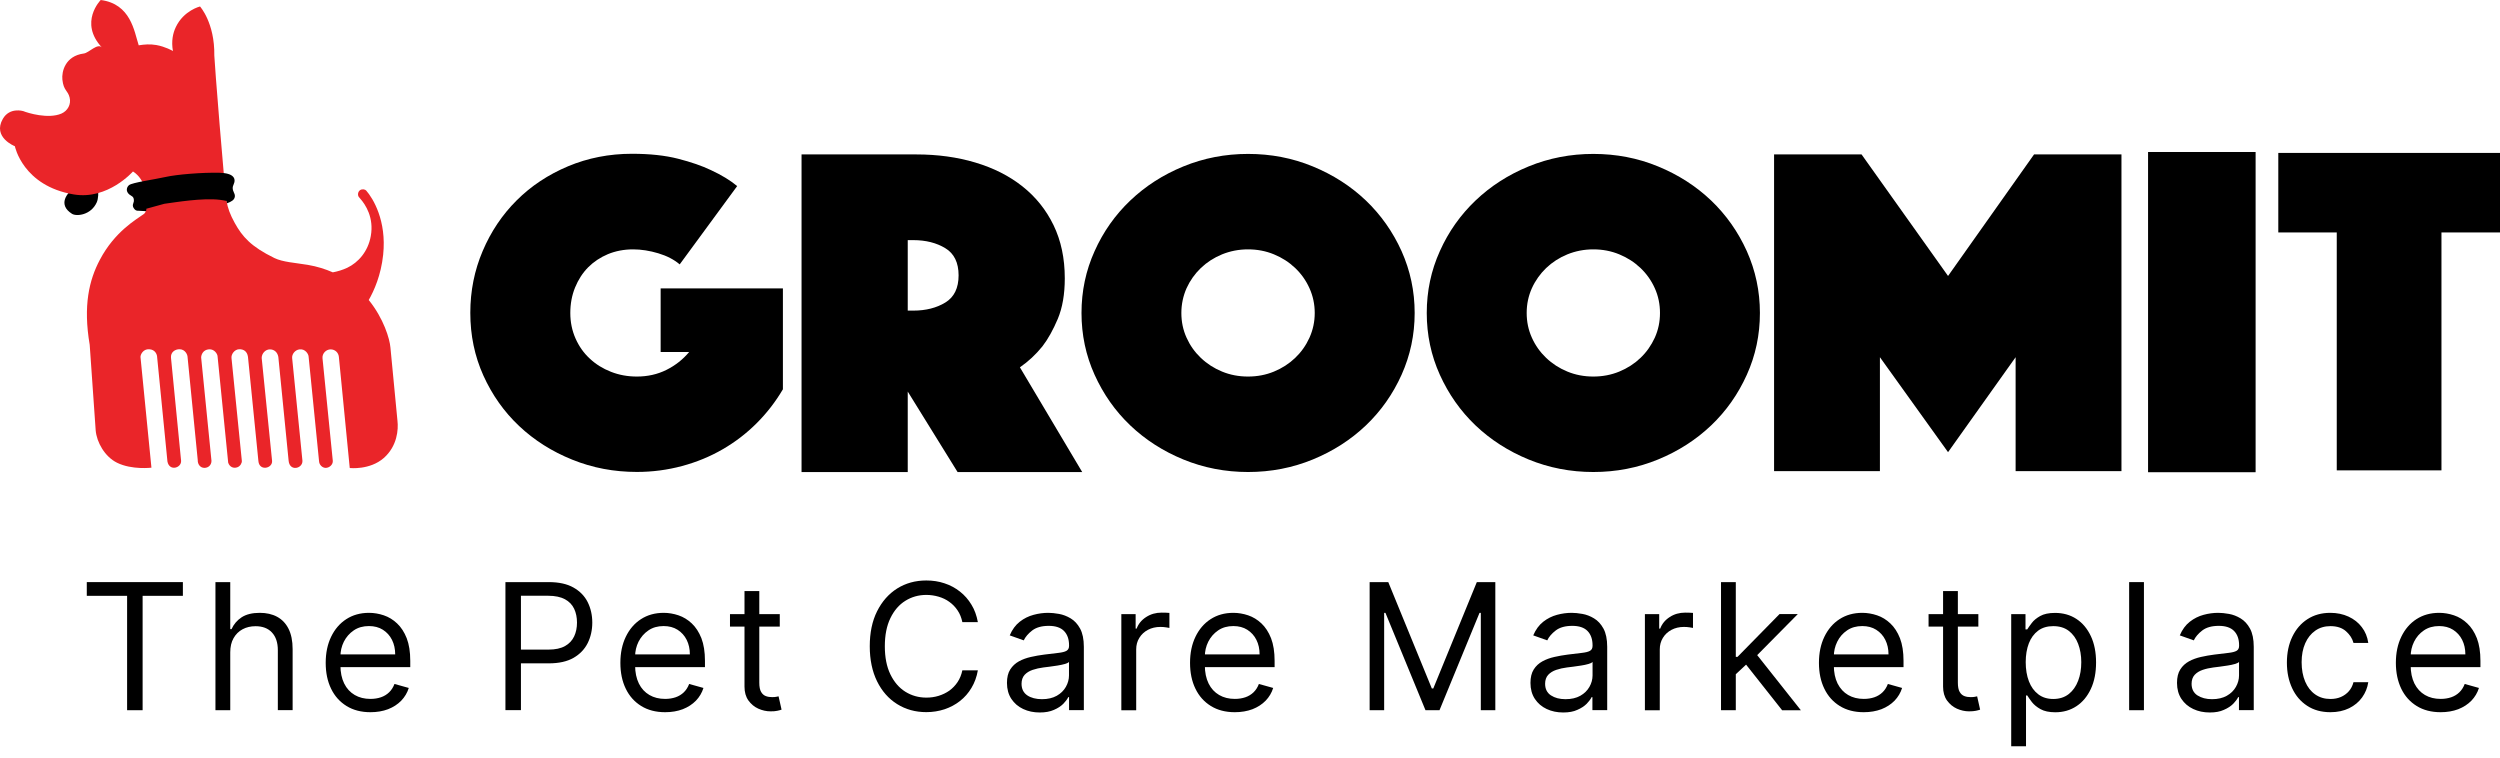
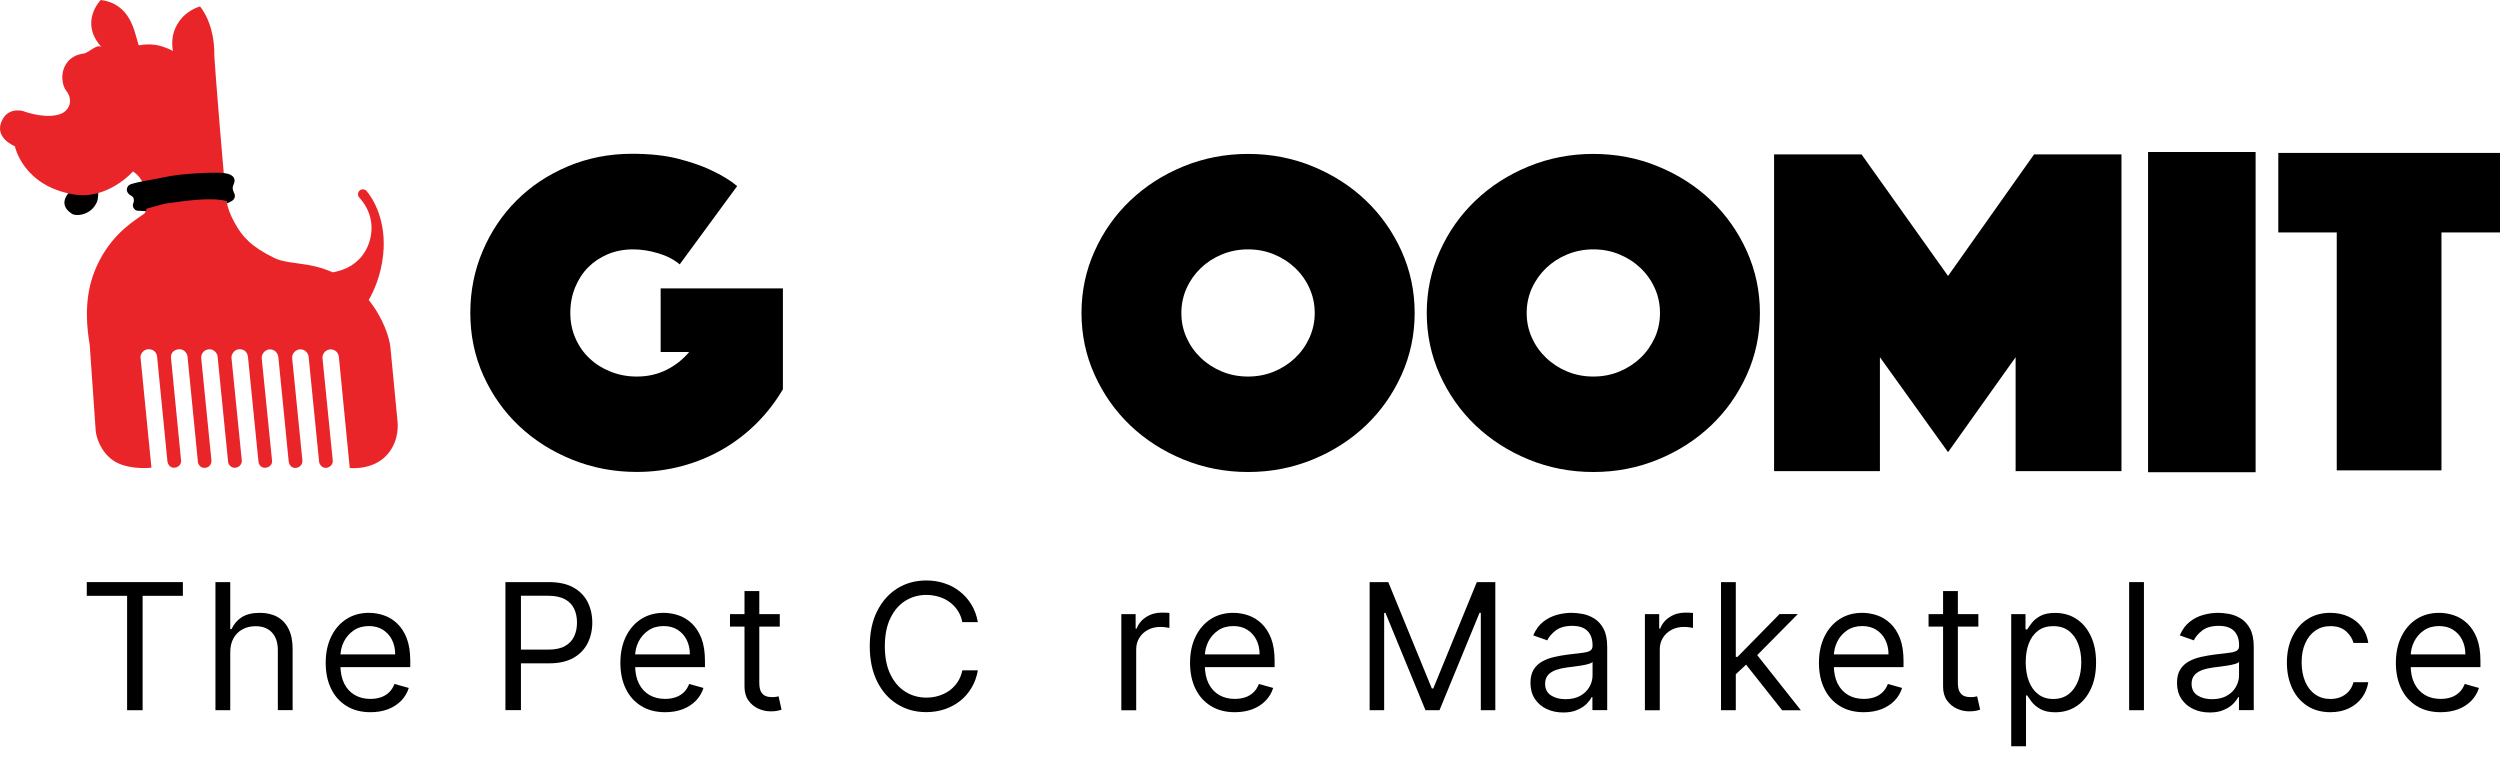
<svg xmlns="http://www.w3.org/2000/svg" width="178" height="54" viewBox="0 0 178 54" fill="none">
  <path d="M5.424 13.294C4.715 13.714 4.108 14.585 5.126 15.223C5.435 15.421 6.473 15.33 6.888 14.408C7.01 14.134 7.01 13.745 6.979 13.329L5.424 13.294Z" fill="black" />
  <path d="M28.3 29.965L27.798 24.739C27.748 24.141 27.327 22.688 26.254 21.361C26.629 20.708 27.13 19.594 27.282 18.13C27.535 15.704 26.558 14.124 26.077 13.572C26.001 13.481 25.798 13.435 25.641 13.537C25.494 13.633 25.444 13.866 25.54 14.013L25.641 14.134C26.031 14.57 26.634 15.502 26.401 16.803C26.203 17.917 25.509 18.687 24.73 19.062C24.4 19.219 24.046 19.325 23.696 19.391C23.165 19.158 22.577 18.971 21.919 18.859C20.997 18.707 20.136 18.662 19.539 18.373C17.867 17.558 17.25 16.844 16.718 15.882C16.384 15.279 16.206 14.803 16.13 14.291C15.973 13.258 15.254 4.229 15.259 3.955C15.295 1.621 14.241 0.461 14.241 0.461C14.241 0.461 13.082 0.744 12.52 1.924C12.307 2.37 12.19 2.927 12.312 3.636C12.307 3.621 11.76 3.317 11.127 3.206C10.681 3.13 10.291 3.16 9.881 3.226C9.866 3.231 9.871 3.201 9.866 3.191C9.557 2.238 9.314 0.279 7.172 0C7.172 0 5.597 1.59 7.253 3.378C6.949 3.049 6.321 3.763 5.976 3.808C4.634 3.981 4.381 5.11 4.442 5.672C4.528 6.467 4.832 6.427 4.958 6.948C5.075 7.419 4.827 7.89 4.371 8.088C3.439 8.488 1.986 8.047 1.652 7.91C1.652 7.91 0.689 7.617 0.203 8.462C-0.557 9.779 1.059 10.412 1.059 10.412C1.059 10.412 1.621 13.243 5.262 13.846C7.683 14.246 9.466 12.21 9.466 12.21C9.466 12.21 10.6 12.803 10.433 14.702C10.418 14.864 10.408 15.117 10.241 15.238C9.704 15.628 8.174 16.479 7.111 18.495C6.346 19.938 5.911 21.756 6.387 24.552L6.812 30.639C6.883 31.485 7.46 32.518 8.336 32.948C9.395 33.47 10.782 33.298 10.782 33.298L10.002 25.413C10.002 25.235 10.195 24.845 10.615 24.866C11.056 24.881 11.188 25.25 11.188 25.428L11.922 32.862C12.064 33.586 12.93 33.313 12.894 32.806L12.175 25.478C12.135 25.068 12.479 24.855 12.798 24.866C13.183 24.876 13.355 25.25 13.355 25.428L14.079 32.756C14.069 33.065 14.267 33.313 14.555 33.313C14.844 33.313 15.057 33.1 15.057 32.812L14.322 25.458C14.322 25.281 14.439 24.901 14.884 24.871C15.269 24.845 15.492 25.21 15.492 25.387L16.247 32.943C16.353 33.262 16.642 33.369 16.905 33.267C17.113 33.191 17.234 32.958 17.219 32.812L16.485 25.519C16.439 25.22 16.703 24.876 17.027 24.866C17.346 24.855 17.599 25.018 17.655 25.407L18.399 32.837C18.47 33.566 19.417 33.353 19.372 32.812L18.632 25.488C18.632 25.169 18.895 24.876 19.215 24.876C19.528 24.876 19.756 25.078 19.817 25.413L20.551 32.812C20.627 33.591 21.554 33.369 21.534 32.812L20.8 25.488C20.779 25.215 21.002 24.921 21.316 24.876C21.747 24.82 21.974 25.225 21.974 25.407L22.714 32.812C22.724 33.12 22.967 33.308 23.18 33.313C23.438 33.318 23.706 33.095 23.696 32.822L22.962 25.504C22.932 25.164 23.22 24.876 23.539 24.876C23.858 24.876 24.096 25.104 24.127 25.407L24.902 33.323C24.902 33.323 26.325 33.485 27.327 32.609C28.295 31.753 28.371 30.568 28.3 29.965Z" fill="#EA2529" />
  <path d="M16.591 13.547C16.561 13.425 16.546 13.324 16.632 13.137C16.829 12.711 16.642 12.326 15.629 12.301C14.388 12.271 12.57 12.423 11.79 12.6C10.985 12.782 9.41 12.995 9.187 13.182C9.02 13.319 8.929 13.618 9.213 13.851C9.359 13.972 9.547 13.972 9.532 14.312C9.526 14.464 9.339 14.636 9.587 14.904C9.663 14.985 9.749 15.011 9.856 15.005L10.393 15.036C10.408 15.011 10.438 14.859 10.438 14.859C10.438 14.859 10.473 14.848 10.489 14.843C11.025 14.691 11.704 14.509 11.704 14.509C12.53 14.398 14.414 14.079 15.649 14.226C15.837 14.246 15.994 14.281 16.13 14.307L16.161 14.469C16.161 14.469 16.551 14.357 16.667 14.155C16.814 13.896 16.637 13.724 16.591 13.547Z" fill="black" />
  <path d="M48.395 18.824C47.99 18.48 47.478 18.216 46.87 18.034C46.263 17.852 45.66 17.755 45.078 17.755C44.425 17.755 43.827 17.872 43.285 18.095C42.743 18.323 42.272 18.637 41.877 19.032C41.482 19.432 41.173 19.913 40.945 20.47C40.717 21.032 40.606 21.635 40.606 22.283C40.606 22.931 40.728 23.534 40.976 24.096C41.224 24.658 41.563 25.139 41.994 25.534C42.419 25.934 42.925 26.248 43.498 26.471C44.075 26.699 44.688 26.81 45.346 26.81C46.111 26.81 46.815 26.653 47.443 26.339C48.076 26.025 48.618 25.6 49.068 25.063H47.038V20.536H55.743V27.717C55.221 28.603 54.604 29.403 53.88 30.127C53.155 30.852 52.35 31.47 51.459 31.986C50.568 32.503 49.6 32.903 48.562 33.181C47.524 33.46 46.45 33.602 45.346 33.602C43.721 33.602 42.186 33.313 40.738 32.725C39.294 32.143 38.033 31.343 36.96 30.33C35.886 29.317 35.04 28.117 34.417 26.739C33.794 25.357 33.486 23.873 33.486 22.273C33.486 20.718 33.779 19.249 34.367 17.872C34.954 16.489 35.76 15.289 36.788 14.266C37.816 13.238 39.036 12.433 40.444 11.84C41.857 11.248 43.376 10.949 44.997 10.949C46.263 10.949 47.357 11.066 48.283 11.303C49.21 11.541 49.99 11.81 50.623 12.114C51.368 12.458 51.99 12.838 52.487 13.248L48.395 18.824Z" fill="black" />
-   <path d="M57.075 10.995H65.239C66.753 10.995 68.156 11.187 69.442 11.572C70.733 11.957 71.848 12.519 72.795 13.268C73.742 14.018 74.481 14.935 75.013 16.034C75.544 17.133 75.813 18.388 75.813 19.817C75.813 20.946 75.646 21.908 75.317 22.698C74.982 23.488 74.618 24.146 74.218 24.663C73.742 25.25 73.21 25.747 72.617 26.152L77.054 33.612H68.181L64.631 27.879V33.612H57.07V10.995H57.075ZM64.631 22.116H65.021C65.917 22.116 66.682 21.923 67.31 21.538C67.938 21.154 68.252 20.51 68.252 19.604C68.252 18.702 67.938 18.054 67.31 17.674C66.682 17.29 65.917 17.097 65.021 17.097H64.631V22.116Z" fill="black" />
  <path d="M77.003 22.283C77.003 20.728 77.312 19.259 77.935 17.882C78.553 16.499 79.403 15.299 80.477 14.276C81.551 13.253 82.807 12.443 84.255 11.85C85.698 11.258 87.238 10.959 88.864 10.959C90.489 10.959 92.024 11.253 93.472 11.85C94.915 12.443 96.176 13.253 97.25 14.276C98.324 15.304 99.169 16.505 99.792 17.882C100.41 19.265 100.724 20.728 100.724 22.283C100.724 23.838 100.41 25.306 99.792 26.684C99.169 28.066 98.324 29.267 97.25 30.29C96.176 31.312 94.915 32.123 93.472 32.715C92.029 33.308 90.489 33.607 88.864 33.607C87.238 33.607 85.703 33.308 84.255 32.715C82.812 32.123 81.551 31.312 80.477 30.29C79.403 29.267 78.558 28.061 77.935 26.684C77.312 25.306 77.003 23.838 77.003 22.283ZM84.113 22.283C84.113 22.911 84.235 23.498 84.483 24.045C84.731 24.597 85.07 25.073 85.501 25.483C85.931 25.894 86.433 26.218 87.01 26.456C87.587 26.694 88.2 26.81 88.859 26.81C89.517 26.81 90.13 26.694 90.707 26.456C91.284 26.218 91.786 25.894 92.216 25.483C92.647 25.073 92.986 24.592 93.234 24.045C93.482 23.493 93.609 22.911 93.609 22.283C93.609 21.66 93.482 21.067 93.234 20.52C92.986 19.968 92.647 19.492 92.216 19.082C91.786 18.672 91.284 18.348 90.707 18.11C90.13 17.872 89.517 17.755 88.859 17.755C88.2 17.755 87.587 17.877 87.01 18.11C86.433 18.348 85.931 18.672 85.501 19.082C85.076 19.492 84.731 19.974 84.483 20.52C84.24 21.073 84.113 21.66 84.113 22.283Z" fill="black" />
  <path d="M101.585 22.283C101.585 20.728 101.894 19.259 102.517 17.882C103.135 16.499 103.986 15.299 105.059 14.276C106.133 13.253 107.389 12.443 108.837 11.85C110.28 11.258 111.82 10.959 113.446 10.959C115.071 10.959 116.606 11.253 118.054 11.85C119.497 12.443 120.758 13.253 121.832 14.276C122.906 15.304 123.751 16.505 124.374 17.882C124.992 19.265 125.306 20.728 125.306 22.283C125.306 23.838 124.997 25.306 124.374 26.684C123.751 28.066 122.906 29.267 121.832 30.29C120.758 31.312 119.497 32.123 118.054 32.715C116.611 33.308 115.076 33.607 113.446 33.607C111.82 33.607 110.285 33.308 108.837 32.715C107.394 32.123 106.133 31.312 105.059 30.29C103.986 29.267 103.14 28.061 102.517 26.684C101.894 25.306 101.585 23.838 101.585 22.283ZM108.7 22.283C108.7 22.911 108.822 23.498 109.07 24.045C109.318 24.597 109.658 25.073 110.088 25.483C110.518 25.894 111.02 26.218 111.597 26.456C112.174 26.694 112.787 26.81 113.446 26.81C114.099 26.81 114.717 26.694 115.294 26.456C115.871 26.218 116.373 25.894 116.803 25.483C117.234 25.073 117.568 24.592 117.821 24.045C118.069 23.493 118.191 22.911 118.191 22.283C118.191 21.66 118.069 21.067 117.821 20.52C117.573 19.968 117.234 19.492 116.803 19.082C116.373 18.672 115.871 18.348 115.294 18.11C114.717 17.872 114.104 17.755 113.446 17.755C112.787 17.755 112.174 17.877 111.597 18.11C111.02 18.348 110.518 18.672 110.088 19.082C109.663 19.492 109.318 19.974 109.07 20.52C108.822 21.073 108.7 21.66 108.7 22.283Z" fill="black" />
  <path d="M126.314 10.995H132.543L138.701 19.649L144.824 10.995H151.048V33.546H143.512V25.433L138.701 32.194L133.85 25.433V33.546H126.314V10.995Z" fill="black" />
  <path d="M160.599 10.822H152.942V33.622H160.599V10.822Z" fill="black" />
  <path d="M166.377 16.55H162.215V10.888H178V16.55H173.832V33.49H166.377V16.55Z" fill="black" />
  <path d="M6.179 42.423V41.446H13.021V42.423H10.154V50.567H9.05V42.423H6.179Z" fill="black" />
  <path d="M16.394 46.45V50.567H15.34V41.446H16.394V44.794H16.485C16.647 44.439 16.885 44.161 17.209 43.948C17.533 43.74 17.959 43.634 18.5 43.634C18.966 43.634 19.377 43.725 19.726 43.912C20.075 44.1 20.349 44.383 20.541 44.763C20.734 45.143 20.835 45.629 20.835 46.217V50.562H19.782V46.293C19.782 45.751 19.64 45.33 19.361 45.032C19.083 44.733 18.693 44.586 18.197 44.586C17.852 44.586 17.543 44.657 17.27 44.804C16.996 44.951 16.784 45.163 16.627 45.442C16.47 45.715 16.394 46.055 16.394 46.45Z" fill="black" />
  <path d="M26.375 50.709C25.717 50.709 25.15 50.562 24.674 50.268C24.198 49.974 23.828 49.564 23.575 49.038C23.317 48.511 23.19 47.898 23.19 47.194C23.19 46.49 23.317 45.877 23.575 45.34C23.833 44.804 24.193 44.383 24.654 44.085C25.114 43.786 25.656 43.634 26.274 43.634C26.629 43.634 26.983 43.695 27.327 43.811C27.672 43.928 27.991 44.12 28.274 44.389C28.558 44.657 28.786 45.006 28.958 45.442C29.125 45.877 29.211 46.414 29.211 47.052V47.498H23.934V46.591H28.138C28.138 46.206 28.062 45.862 27.91 45.558C27.758 45.254 27.54 45.016 27.262 44.839C26.983 44.662 26.649 44.576 26.269 44.576C25.849 44.576 25.489 44.677 25.185 44.885C24.881 45.092 24.648 45.361 24.481 45.69C24.319 46.019 24.238 46.374 24.238 46.748V47.356C24.238 47.873 24.329 48.308 24.507 48.668C24.684 49.027 24.937 49.296 25.256 49.483C25.575 49.67 25.95 49.762 26.375 49.762C26.654 49.762 26.902 49.721 27.125 49.645C27.348 49.569 27.545 49.448 27.707 49.291C27.869 49.134 27.996 48.936 28.087 48.698L29.105 48.982C28.999 49.326 28.816 49.63 28.568 49.888C28.315 50.147 28.006 50.349 27.631 50.496C27.256 50.638 26.836 50.709 26.375 50.709Z" fill="black" />
  <path d="M35.987 50.567V41.446H39.072C39.786 41.446 40.373 41.573 40.829 41.831C41.285 42.089 41.624 42.434 41.842 42.869C42.059 43.305 42.171 43.791 42.171 44.328C42.171 44.864 42.059 45.356 41.842 45.791C41.624 46.227 41.285 46.581 40.834 46.84C40.383 47.098 39.796 47.23 39.087 47.23H36.879V46.252H39.051C39.542 46.252 39.932 46.166 40.231 45.999C40.53 45.832 40.743 45.599 40.88 45.31C41.016 45.022 41.082 44.692 41.082 44.328C41.082 43.963 41.016 43.634 40.88 43.345C40.743 43.056 40.525 42.829 40.226 42.667C39.927 42.505 39.527 42.418 39.031 42.418H37.091V50.562H35.987V50.567Z" fill="black" />
  <path d="M47.357 50.709C46.698 50.709 46.131 50.562 45.655 50.268C45.179 49.974 44.809 49.564 44.556 49.038C44.298 48.511 44.171 47.898 44.171 47.194C44.171 46.49 44.298 45.877 44.556 45.34C44.814 44.804 45.174 44.383 45.635 44.085C46.096 43.786 46.638 43.634 47.255 43.634C47.61 43.634 47.964 43.695 48.309 43.811C48.653 43.928 48.972 44.12 49.256 44.389C49.539 44.657 49.767 45.006 49.94 45.442C50.107 45.877 50.193 46.414 50.193 47.052V47.498H44.916V46.591H49.119C49.119 46.206 49.043 45.862 48.891 45.558C48.739 45.254 48.522 45.016 48.243 44.839C47.964 44.662 47.63 44.576 47.25 44.576C46.83 44.576 46.47 44.677 46.167 44.885C45.863 45.092 45.63 45.361 45.463 45.69C45.301 46.019 45.219 46.374 45.219 46.748V47.356C45.219 47.873 45.311 48.308 45.488 48.668C45.665 49.027 45.918 49.296 46.237 49.483C46.556 49.67 46.931 49.762 47.357 49.762C47.635 49.762 47.883 49.721 48.106 49.645C48.329 49.569 48.526 49.448 48.689 49.291C48.851 49.134 48.977 48.936 49.068 48.698L50.086 48.982C49.98 49.326 49.798 49.63 49.55 49.888C49.296 50.147 48.987 50.349 48.613 50.496C48.238 50.638 47.823 50.709 47.357 50.709Z" fill="black" />
  <path d="M55.52 43.725V44.616H51.975V43.725H55.52ZM53.008 42.084H54.062V48.607C54.062 48.906 54.107 49.124 54.194 49.27C54.28 49.417 54.396 49.514 54.533 49.564C54.669 49.615 54.816 49.635 54.973 49.635C55.09 49.635 55.186 49.63 55.257 49.615C55.333 49.6 55.389 49.59 55.434 49.579L55.647 50.526C55.576 50.552 55.475 50.582 55.348 50.607C55.221 50.638 55.059 50.648 54.862 50.648C54.563 50.648 54.275 50.582 53.991 50.456C53.707 50.329 53.474 50.131 53.287 49.873C53.1 49.61 53.008 49.281 53.008 48.886V42.084V42.084Z" fill="black" />
  <path d="M69.624 44.297H68.52C68.454 43.978 68.343 43.7 68.181 43.462C68.019 43.219 67.822 43.016 67.594 42.854C67.366 42.687 67.107 42.565 66.829 42.484C66.55 42.403 66.257 42.358 65.958 42.358C65.406 42.358 64.904 42.499 64.459 42.778C64.013 43.056 63.659 43.467 63.395 44.014C63.132 44.556 63 45.224 63 46.014C63 46.804 63.132 47.473 63.395 48.014C63.659 48.556 64.013 48.972 64.459 49.25C64.904 49.529 65.406 49.67 65.958 49.67C66.262 49.67 66.55 49.63 66.829 49.544C67.107 49.458 67.361 49.336 67.594 49.174C67.822 49.007 68.019 48.804 68.181 48.561C68.343 48.318 68.454 48.04 68.52 47.726H69.624C69.543 48.192 69.391 48.607 69.169 48.977C68.951 49.346 68.677 49.655 68.348 49.914C68.019 50.172 67.654 50.364 67.249 50.501C66.844 50.633 66.414 50.704 65.953 50.704C65.173 50.704 64.484 50.511 63.876 50.131C63.269 49.752 62.793 49.21 62.448 48.511C62.104 47.812 61.927 46.976 61.927 46.014C61.927 45.052 62.099 44.221 62.448 43.523C62.798 42.824 63.274 42.282 63.876 41.902C64.484 41.522 65.173 41.33 65.953 41.33C66.414 41.33 66.844 41.395 67.249 41.532C67.654 41.664 68.019 41.861 68.348 42.12C68.677 42.378 68.946 42.687 69.169 43.056C69.386 43.406 69.538 43.826 69.624 44.297Z" fill="black" />
-   <path d="M74.03 50.729C73.595 50.729 73.205 50.648 72.85 50.481C72.496 50.314 72.217 50.076 72.01 49.762C71.802 49.448 71.696 49.068 71.696 48.622C71.696 48.232 71.772 47.913 71.929 47.665C72.086 47.422 72.288 47.23 72.546 47.088C72.805 46.946 73.088 46.845 73.402 46.774C73.716 46.703 74.03 46.647 74.349 46.607C74.765 46.551 75.104 46.51 75.362 46.485C75.62 46.455 75.813 46.409 75.934 46.338C76.056 46.267 76.117 46.151 76.117 45.984V45.948C76.117 45.508 75.995 45.168 75.757 44.925C75.519 44.682 75.154 44.561 74.673 44.561C74.172 44.561 73.777 44.672 73.493 44.89C73.21 45.108 73.007 45.346 72.891 45.594L71.893 45.239C72.07 44.824 72.308 44.5 72.607 44.267C72.906 44.034 73.23 43.872 73.59 43.776C73.944 43.679 74.294 43.634 74.638 43.634C74.856 43.634 75.109 43.659 75.398 43.71C75.686 43.761 75.96 43.867 76.233 44.029C76.502 44.191 76.725 44.429 76.902 44.753C77.079 45.077 77.17 45.513 77.17 46.055V50.562H76.117V49.635H76.061C75.99 49.782 75.869 49.944 75.707 50.111C75.539 50.278 75.317 50.425 75.043 50.542C74.765 50.668 74.425 50.729 74.03 50.729ZM74.187 49.782C74.603 49.782 74.952 49.701 75.241 49.539C75.529 49.377 75.742 49.164 75.889 48.906C76.036 48.648 76.112 48.374 76.112 48.09V47.128C76.066 47.184 75.97 47.23 75.818 47.275C75.666 47.316 75.494 47.356 75.301 47.386C75.109 47.417 74.916 47.442 74.734 47.468C74.552 47.488 74.405 47.508 74.288 47.523C74.015 47.559 73.762 47.614 73.524 47.695C73.286 47.776 73.098 47.893 72.952 48.05C72.81 48.207 72.734 48.42 72.734 48.683C72.734 49.048 72.871 49.326 73.139 49.508C73.407 49.691 73.772 49.782 74.187 49.782Z" fill="black" />
  <path d="M79.839 50.567V43.725H80.857V44.758H80.928C81.054 44.419 81.277 44.145 81.606 43.933C81.936 43.72 82.3 43.619 82.71 43.619C82.786 43.619 82.883 43.619 82.999 43.624C83.116 43.629 83.202 43.629 83.262 43.639V44.708C83.227 44.697 83.146 44.687 83.019 44.667C82.893 44.647 82.761 44.637 82.619 44.637C82.285 44.637 81.991 44.708 81.733 44.844C81.475 44.981 81.267 45.173 81.12 45.416C80.968 45.66 80.897 45.933 80.897 46.242V50.572H79.839V50.567Z" fill="black" />
  <path d="M87.916 50.709C87.258 50.709 86.691 50.562 86.215 50.268C85.739 49.974 85.369 49.564 85.116 49.038C84.858 48.511 84.731 47.898 84.731 47.194C84.731 46.49 84.858 45.877 85.116 45.34C85.374 44.804 85.734 44.383 86.195 44.085C86.656 43.786 87.197 43.634 87.815 43.634C88.17 43.634 88.524 43.695 88.869 43.811C89.213 43.928 89.532 44.12 89.816 44.389C90.099 44.657 90.327 45.006 90.499 45.442C90.666 45.877 90.752 46.414 90.752 47.052V47.498H85.481V46.591H89.684C89.684 46.206 89.608 45.862 89.456 45.558C89.304 45.254 89.086 45.016 88.808 44.839C88.529 44.662 88.195 44.576 87.815 44.576C87.395 44.576 87.035 44.677 86.731 44.885C86.428 45.092 86.195 45.361 86.028 45.69C85.865 46.019 85.784 46.374 85.784 46.748V47.356C85.784 47.873 85.876 48.308 86.053 48.668C86.23 49.027 86.483 49.296 86.802 49.483C87.121 49.67 87.496 49.762 87.922 49.762C88.2 49.762 88.448 49.721 88.671 49.645C88.894 49.569 89.091 49.448 89.254 49.291C89.416 49.134 89.542 48.936 89.633 48.698L90.651 48.982C90.545 49.326 90.363 49.63 90.114 49.888C89.861 50.147 89.552 50.349 89.177 50.496C88.798 50.638 88.377 50.709 87.916 50.709Z" fill="black" />
  <path d="M97.528 41.446H98.845L101.945 49.017H102.051L105.15 41.446H106.467V50.567H105.434V43.634H105.343L102.492 50.567H101.494L98.643 43.634H98.552V50.567H97.518V41.446H97.528Z" fill="black" />
  <path d="M111.303 50.729C110.868 50.729 110.478 50.648 110.123 50.481C109.769 50.314 109.49 50.076 109.283 49.762C109.075 49.448 108.969 49.068 108.969 48.622C108.969 48.232 109.045 47.913 109.202 47.665C109.359 47.417 109.561 47.23 109.82 47.088C110.078 46.946 110.361 46.845 110.675 46.774C110.989 46.703 111.303 46.647 111.622 46.607C112.038 46.551 112.377 46.51 112.635 46.485C112.894 46.455 113.086 46.409 113.208 46.338C113.329 46.272 113.39 46.151 113.39 45.984V45.948C113.39 45.508 113.268 45.168 113.03 44.925C112.792 44.682 112.428 44.561 111.947 44.561C111.445 44.561 111.05 44.672 110.767 44.89C110.483 45.108 110.28 45.346 110.164 45.594L109.166 45.239C109.344 44.824 109.582 44.5 109.88 44.267C110.179 44.034 110.503 43.872 110.858 43.776C111.212 43.679 111.562 43.634 111.906 43.634C112.124 43.634 112.377 43.659 112.666 43.71C112.954 43.761 113.228 43.867 113.496 44.029C113.765 44.191 113.987 44.429 114.165 44.753C114.342 45.077 114.433 45.513 114.433 46.055V50.562H113.38V49.635H113.324C113.253 49.782 113.132 49.944 112.97 50.111C112.802 50.278 112.58 50.425 112.306 50.542C112.038 50.668 111.703 50.729 111.303 50.729ZM111.465 49.782C111.881 49.782 112.23 49.701 112.519 49.539C112.807 49.377 113.02 49.164 113.167 48.906C113.314 48.648 113.39 48.374 113.39 48.09V47.128C113.344 47.184 113.248 47.23 113.096 47.275C112.944 47.321 112.772 47.356 112.58 47.386C112.387 47.417 112.195 47.442 112.012 47.468C111.83 47.493 111.683 47.508 111.567 47.523C111.293 47.559 111.04 47.614 110.802 47.695C110.564 47.776 110.377 47.893 110.23 48.05C110.088 48.207 110.012 48.42 110.012 48.683C110.012 49.048 110.149 49.326 110.422 49.508C110.701 49.691 111.045 49.782 111.465 49.782Z" fill="black" />
  <path d="M117.117 50.567V43.725H118.135V44.758H118.206C118.333 44.419 118.555 44.145 118.885 43.933C119.209 43.72 119.578 43.619 119.989 43.619C120.065 43.619 120.161 43.619 120.277 43.624C120.394 43.629 120.48 43.629 120.541 43.639V44.708C120.505 44.697 120.424 44.687 120.298 44.667C120.171 44.647 120.039 44.637 119.897 44.637C119.563 44.637 119.27 44.708 119.011 44.844C118.753 44.981 118.545 45.173 118.398 45.416C118.247 45.66 118.176 45.933 118.176 46.242V50.572H117.117V50.567Z" fill="black" />
  <path d="M122.536 50.567V41.446H123.589V50.567H122.536ZM123.518 48.07L123.498 46.769H123.711L126.704 43.72H128.005L124.815 46.946H124.724L123.518 48.07ZM126.886 50.567L124.212 47.184L124.962 46.455L128.223 50.572H126.886V50.567Z" fill="black" />
  <path d="M132.695 50.709C132.037 50.709 131.469 50.562 130.993 50.268C130.517 49.974 130.148 49.564 129.894 49.038C129.636 48.511 129.509 47.898 129.509 47.194C129.509 46.49 129.636 45.877 129.894 45.34C130.153 44.804 130.512 44.383 130.973 44.085C131.434 43.786 131.976 43.634 132.594 43.634C132.948 43.634 133.303 43.695 133.647 43.811C133.996 43.928 134.31 44.12 134.594 44.389C134.878 44.657 135.106 45.006 135.278 45.442C135.445 45.877 135.531 46.414 135.531 47.052V47.498H130.259V46.591H134.462C134.462 46.206 134.386 45.862 134.234 45.558C134.083 45.254 133.865 45.016 133.586 44.839C133.308 44.662 132.973 44.576 132.594 44.576C132.173 44.576 131.814 44.677 131.51 44.885C131.206 45.092 130.973 45.361 130.811 45.69C130.649 46.019 130.568 46.374 130.568 46.748V47.356C130.568 47.873 130.659 48.308 130.836 48.668C131.019 49.027 131.267 49.296 131.586 49.483C131.905 49.67 132.28 49.762 132.705 49.762C132.984 49.762 133.232 49.721 133.455 49.645C133.677 49.569 133.875 49.448 134.037 49.291C134.199 49.134 134.326 48.936 134.417 48.698L135.43 48.982C135.323 49.326 135.141 49.63 134.893 49.888C134.64 50.147 134.331 50.349 133.956 50.496C133.576 50.638 133.161 50.709 132.695 50.709Z" fill="black" />
  <path d="M140.859 43.725V44.616H137.314V43.725H140.859ZM138.347 42.084H139.4V48.607C139.4 48.906 139.446 49.124 139.532 49.27C139.618 49.417 139.734 49.514 139.871 49.564C140.008 49.615 140.155 49.635 140.312 49.635C140.428 49.635 140.524 49.63 140.595 49.615C140.666 49.6 140.727 49.59 140.772 49.579L140.985 50.526C140.914 50.552 140.813 50.582 140.686 50.607C140.56 50.633 140.398 50.648 140.2 50.648C139.901 50.648 139.613 50.582 139.329 50.456C139.046 50.329 138.813 50.131 138.625 49.873C138.438 49.61 138.347 49.281 138.347 48.886V42.084V42.084Z" fill="black" />
  <path d="M143.198 53.129V43.725H144.216V44.814H144.338C144.414 44.692 144.525 44.54 144.662 44.358C144.799 44.171 145.001 44.009 145.259 43.862C145.518 43.715 145.872 43.639 146.318 43.639C146.895 43.639 147.402 43.781 147.842 44.069C148.283 44.358 148.622 44.768 148.87 45.295C149.118 45.822 149.24 46.45 149.24 47.164C149.24 47.888 149.118 48.516 148.87 49.048C148.622 49.579 148.283 49.99 147.847 50.278C147.412 50.567 146.905 50.714 146.338 50.714C145.898 50.714 145.548 50.638 145.285 50.491C145.021 50.344 144.819 50.177 144.672 49.99C144.53 49.802 144.419 49.645 144.343 49.519H144.252V53.135H143.198V53.129ZM144.231 47.143C144.231 47.66 144.307 48.116 144.459 48.511C144.611 48.906 144.834 49.21 145.123 49.432C145.411 49.655 145.771 49.767 146.191 49.767C146.632 49.767 146.996 49.65 147.295 49.417C147.589 49.184 147.812 48.87 147.964 48.47C148.116 48.075 148.187 47.635 148.187 47.143C148.187 46.662 148.111 46.227 147.964 45.842C147.817 45.452 147.594 45.148 147.3 44.92C147.007 44.692 146.632 44.581 146.191 44.581C145.766 44.581 145.406 44.687 145.113 44.905C144.824 45.123 144.601 45.422 144.454 45.806C144.307 46.186 144.231 46.637 144.231 47.143Z" fill="black" />
  <path d="M152.648 41.446V50.567H151.595V41.446H152.648Z" fill="black" />
  <path d="M157.338 50.729C156.902 50.729 156.512 50.648 156.158 50.481C155.803 50.314 155.525 50.076 155.317 49.762C155.109 49.448 155.003 49.068 155.003 48.622C155.003 48.232 155.079 47.913 155.236 47.665C155.393 47.417 155.596 47.23 155.854 47.088C156.112 46.946 156.396 46.845 156.71 46.774C157.024 46.703 157.338 46.647 157.657 46.607C158.072 46.551 158.411 46.51 158.67 46.485C158.928 46.455 159.12 46.409 159.242 46.338C159.363 46.272 159.424 46.151 159.424 45.984V45.948C159.424 45.508 159.303 45.168 159.065 44.925C158.827 44.682 158.462 44.561 157.981 44.561C157.48 44.561 157.084 44.672 156.801 44.89C156.517 45.108 156.315 45.346 156.198 45.594L155.201 45.239C155.378 44.824 155.616 44.5 155.915 44.267C156.213 44.034 156.538 43.872 156.892 43.776C157.247 43.679 157.596 43.634 157.94 43.634C158.158 43.634 158.411 43.659 158.7 43.71C158.989 43.761 159.262 43.867 159.531 44.029C159.799 44.191 160.022 44.429 160.199 44.753C160.376 45.077 160.467 45.513 160.467 46.055V50.562H159.414V49.635H159.358C159.287 49.782 159.166 49.944 159.004 50.111C158.837 50.278 158.614 50.425 158.34 50.542C158.072 50.668 157.733 50.729 157.338 50.729ZM157.495 49.782C157.91 49.782 158.259 49.701 158.548 49.539C158.837 49.377 159.049 49.164 159.196 48.906C159.343 48.648 159.419 48.374 159.419 48.09V47.128C159.374 47.184 159.277 47.23 159.125 47.275C158.973 47.321 158.801 47.356 158.609 47.386C158.416 47.417 158.224 47.442 158.042 47.468C157.859 47.493 157.712 47.508 157.596 47.523C157.323 47.559 157.069 47.614 156.831 47.695C156.593 47.776 156.406 47.893 156.259 48.05C156.117 48.207 156.041 48.42 156.041 48.683C156.041 49.048 156.178 49.326 156.451 49.508C156.735 49.691 157.079 49.782 157.495 49.782Z" fill="black" />
  <path d="M165.927 50.709C165.284 50.709 164.732 50.557 164.271 50.253C163.805 49.949 163.45 49.534 163.202 49.002C162.954 48.47 162.827 47.863 162.827 47.179C162.827 46.485 162.954 45.872 163.212 45.336C163.471 44.799 163.83 44.383 164.291 44.085C164.752 43.786 165.294 43.634 165.912 43.634C166.393 43.634 166.828 43.725 167.213 43.902C167.598 44.08 167.917 44.328 168.16 44.652C168.408 44.971 168.56 45.346 168.621 45.776H167.568C167.487 45.462 167.309 45.189 167.036 44.946C166.762 44.702 166.393 44.581 165.927 44.581C165.517 44.581 165.157 44.687 164.853 44.9C164.544 45.113 164.306 45.411 164.134 45.796C163.962 46.181 163.876 46.632 163.876 47.148C163.876 47.675 163.962 48.136 164.129 48.531C164.296 48.921 164.534 49.23 164.843 49.443C165.152 49.66 165.511 49.767 165.927 49.767C166.2 49.767 166.448 49.721 166.671 49.625C166.894 49.529 167.081 49.392 167.238 49.215C167.395 49.038 167.502 48.825 167.568 48.572H168.621C168.56 48.977 168.413 49.336 168.18 49.66C167.947 49.984 167.638 50.238 167.259 50.425C166.874 50.612 166.433 50.709 165.927 50.709Z" fill="black" />
  <path d="M173.771 50.709C173.113 50.709 172.546 50.562 172.07 50.268C171.594 49.974 171.224 49.564 170.971 49.038C170.718 48.511 170.586 47.898 170.586 47.194C170.586 46.49 170.713 45.877 170.971 45.34C171.229 44.804 171.589 44.383 172.049 44.085C172.51 43.786 173.052 43.634 173.67 43.634C174.025 43.634 174.379 43.695 174.723 43.811C175.073 43.928 175.387 44.12 175.67 44.389C175.954 44.657 176.182 45.006 176.354 45.442C176.521 45.877 176.607 46.414 176.607 47.052V47.498H171.33V46.591H175.534C175.534 46.206 175.458 45.862 175.306 45.558C175.154 45.254 174.936 45.016 174.658 44.839C174.379 44.662 174.045 44.576 173.665 44.576C173.245 44.576 172.885 44.677 172.581 44.885C172.277 45.092 172.044 45.361 171.882 45.69C171.72 46.019 171.639 46.374 171.639 46.748V47.356C171.639 47.873 171.73 48.308 171.908 48.668C172.09 49.027 172.338 49.296 172.657 49.483C172.976 49.67 173.351 49.762 173.776 49.762C174.055 49.762 174.303 49.721 174.526 49.645C174.749 49.569 174.946 49.448 175.108 49.291C175.27 49.134 175.397 48.936 175.488 48.698L176.501 48.982C176.395 49.326 176.212 49.63 175.964 49.888C175.711 50.147 175.402 50.349 175.027 50.496C174.653 50.638 174.237 50.709 173.771 50.709Z" fill="black" />
</svg>